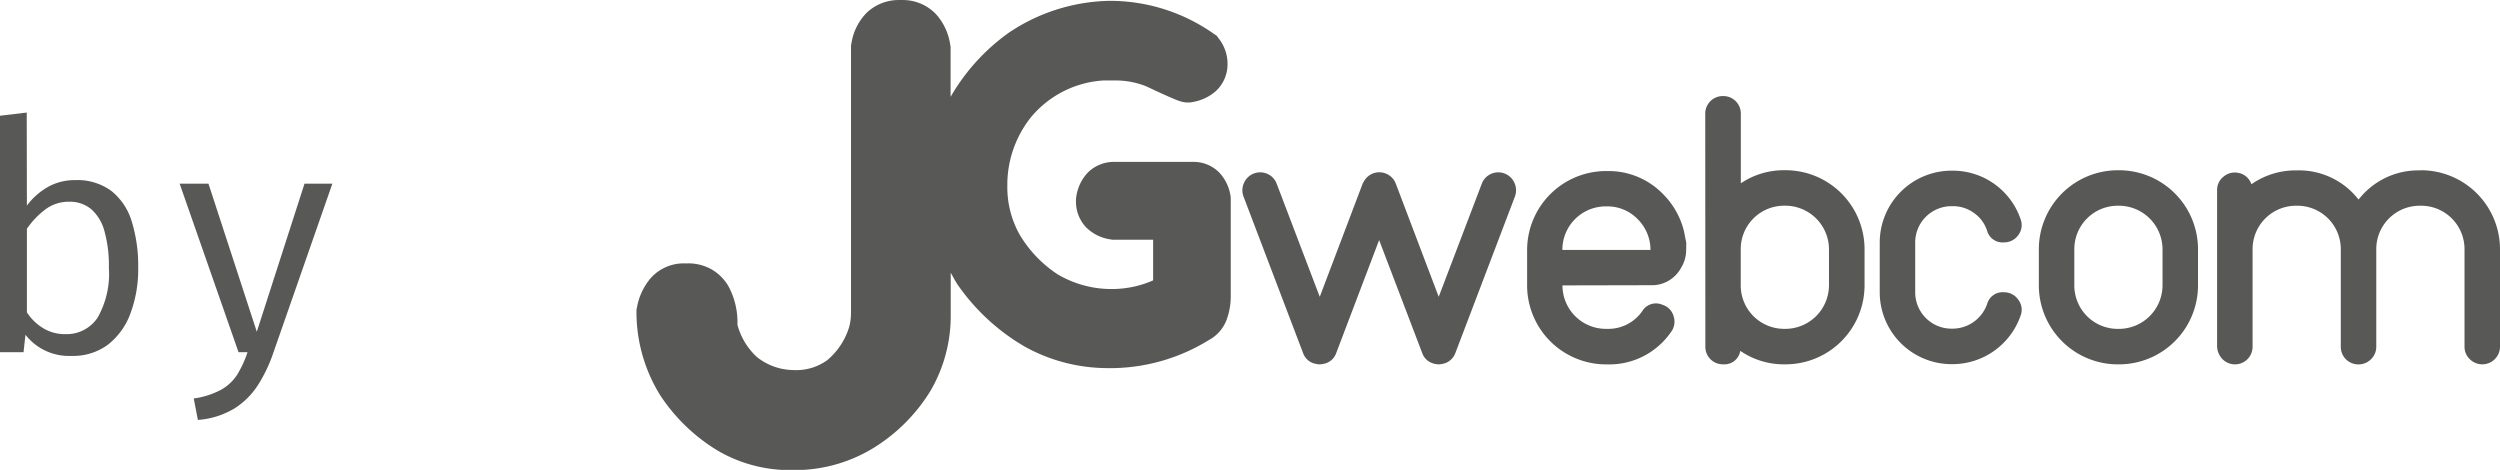
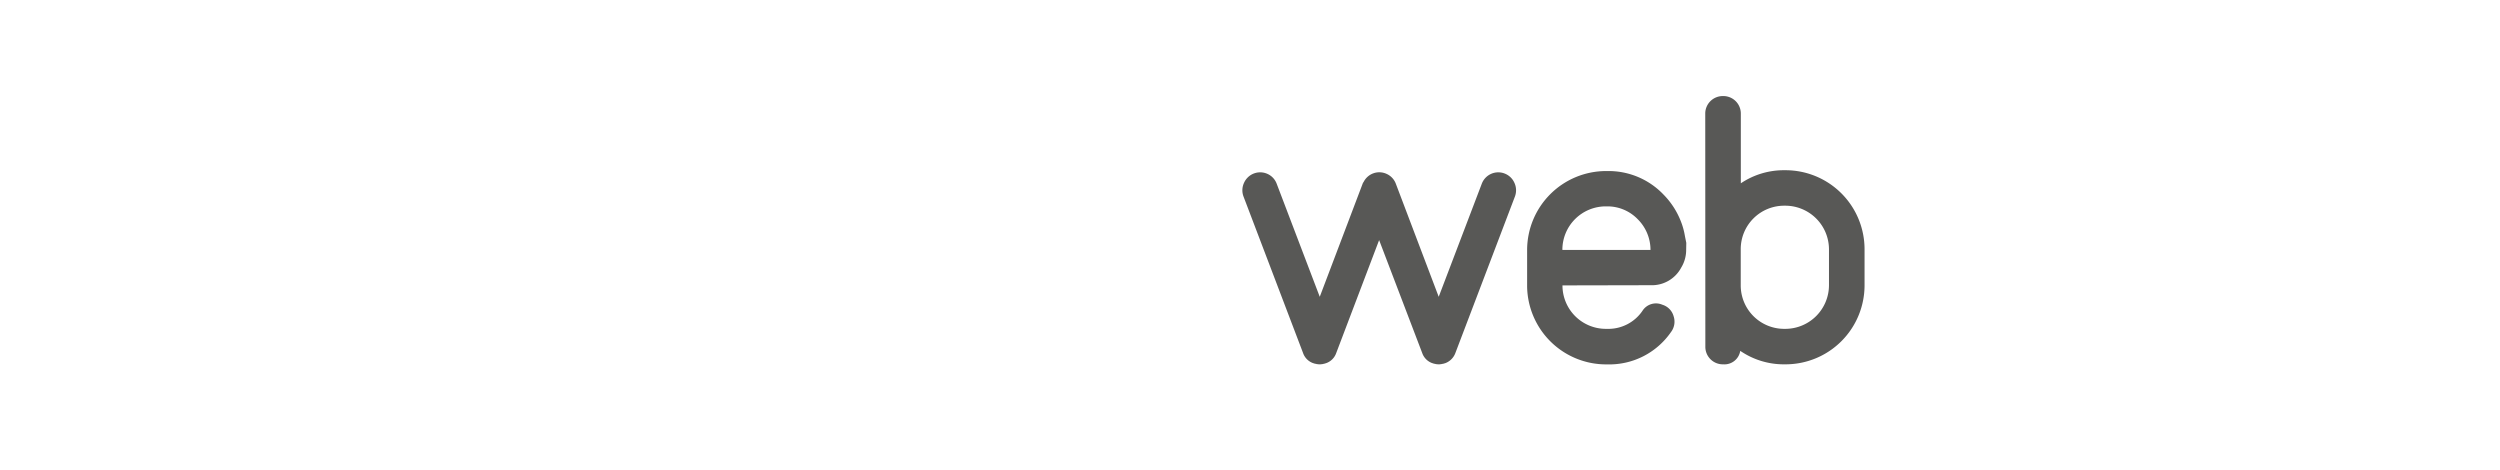
<svg xmlns="http://www.w3.org/2000/svg" width="78.075" height="14.674" viewBox="0 0 78.075 14.674">
  <g transform="translate(-1.005 0)">
-     <path d="M308.552,206.05a1.393,1.393,0,0,0-.343-.744,1.124,1.124,0,0,0-.825-.346h-2.465a1.153,1.153,0,0,0-.83.335,1.376,1.376,0,0,0-.359.755l-.009.057v.079a1.165,1.165,0,0,0,.326.828,1.355,1.355,0,0,0,.755.367l.058.01h1.27v1.269a3.189,3.189,0,0,1-1.26.27h-.1a3.308,3.308,0,0,1-1.62-.457,3.823,3.823,0,0,1-1.188-1.241,3.024,3.024,0,0,1-.385-1.524v-.105a3.4,3.4,0,0,1,.715-2.009,3.192,3.192,0,0,1,2.289-1.177H305a2.584,2.584,0,0,1,.916.183c.307.145.546.255.725.333.093.04.168.072.238.1.036.013.069.025.111.037a.777.777,0,0,0,.231.035h.064l.063-.012a1.457,1.457,0,0,0,.754-.356,1.144,1.144,0,0,0,.352-.838v-.028a1.284,1.284,0,0,0-.268-.756l-.069-.094-.1-.067a5.624,5.624,0,0,0-3.287-1.023,5.812,5.812,0,0,0-3.042.951l-.025.015-.024.018a6.335,6.335,0,0,0-1.834,2.014v-1.564l-.014-.079a1.808,1.808,0,0,0-.441-.939,1.431,1.431,0,0,0-1.05-.442H298.2a1.444,1.444,0,0,0-1.032.414,1.739,1.739,0,0,0-.457.922l-.016.083v8.347a1.77,1.77,0,0,1-.058.447,2.18,2.18,0,0,1-.683,1.033,1.652,1.652,0,0,1-1.048.31,1.859,1.859,0,0,1-1.158-.414,2.118,2.118,0,0,1-.6-1,2.358,2.358,0,0,0-.292-1.224,1.44,1.44,0,0,0-.537-.518,1.476,1.476,0,0,0-.712-.176h-.134a1.381,1.381,0,0,0-1.03.457,1.922,1.922,0,0,0-.427.89l-.021.1v.1a4.92,4.92,0,0,0,.737,2.565l.016.026.018.026a5.639,5.639,0,0,0,1.779,1.692,4.462,4.462,0,0,0,2.25.6h.179a4.7,4.7,0,0,0,2.383-.667l.019-.011.016-.01a5.419,5.419,0,0,0,1.793-1.8,4.647,4.647,0,0,0,.624-2.379v-1.3c.061.115.125.229.193.341l.015.025.017.023a6.555,6.555,0,0,0,2.1,1.929,5.34,5.34,0,0,0,2.616.664h.161a5.876,5.876,0,0,0,2.957-.874,1.2,1.2,0,0,0,.558-.638,2.122,2.122,0,0,0,.128-.779v-2.992Z" transform="translate(-269.113 -199.904)" fill="#585856" />
    <g transform="translate(39.803 3)">
      <path d="M761.231,312.63a.543.543,0,0,1,.308.29.551.551,0,0,1,.018.427l-1.86,4.888a.535.535,0,0,1-.32.32h-.012l-.006.006a.608.608,0,0,1-.083.018s-.016.006-.036.006a.393.393,0,0,1-.065.006.366.366,0,0,1-.059-.006.1.1,0,0,1-.041-.006.694.694,0,0,1-.077-.018.005.005,0,0,1-.006-.006h-.012a.515.515,0,0,1-.32-.32l-1.345-3.525-1.339,3.525a.515.515,0,0,1-.32.32h-.012a.005.005,0,0,1-.006.006.7.7,0,0,1-.077.018.1.1,0,0,1-.042.006.367.367,0,0,1-.059.006.394.394,0,0,1-.065-.006c-.02,0-.032,0-.035-.006a.611.611,0,0,1-.083-.018.005.005,0,0,1-.006-.006h-.012a.515.515,0,0,1-.32-.32l-1.86-4.888a.55.55,0,0,1,.018-.427.552.552,0,0,1,.729-.278.544.544,0,0,1,.29.308l1.345,3.531,1.339-3.531a.144.144,0,0,1,.03-.053.546.546,0,0,1,.717-.255.543.543,0,0,1,.29.308l1.339,3.531,1.345-3.531a.551.551,0,0,1,.711-.32Z" transform="translate(-753.043 -310.212)" fill="#585856" />
      <path d="M975.626,314.112a1.057,1.057,0,0,1-.154.557,1.036,1.036,0,0,1-.954.551l-2.755.006a1.355,1.355,0,0,0,1.357,1.357h.041a1.287,1.287,0,0,0,1.1-.563.5.5,0,0,1,.622-.19.519.519,0,0,1,.35.356.535.535,0,0,1-.083.5,2.341,2.341,0,0,1-1.985,1.007h-.041a2.468,2.468,0,0,1-2.465-2.441v-1.138a2.468,2.468,0,0,1,2.465-2.459h.041a2.369,2.369,0,0,1,1.754.735,2.452,2.452,0,0,1,.527.8,2.225,2.225,0,0,1,.142.5l.042.207Zm-3.863.006h2.749a1.352,1.352,0,0,0-.4-.96,1.314,1.314,0,0,0-.954-.4h-.041a1.355,1.355,0,0,0-1.357,1.351Z" transform="translate(-961.765 -309.313)" fill="#585856" />
      <path d="M1106.929,254.916a.545.545,0,0,1,.16-.391.552.552,0,0,1,.4-.16.546.546,0,0,1,.551.551v2.174a2.4,2.4,0,0,1,1.357-.409h.042a2.468,2.468,0,0,1,2.465,2.465v1.132a2.468,2.468,0,0,1-2.465,2.465h-.042a2.4,2.4,0,0,1-1.375-.421.5.5,0,0,1-.533.421.546.546,0,0,1-.557-.557Zm1.108,5.362a1.356,1.356,0,0,0,1.357,1.357h.042a1.365,1.365,0,0,0,1.357-1.357v-1.132a1.365,1.365,0,0,0-1.357-1.357h-.042a1.356,1.356,0,0,0-1.357,1.357Z" transform="translate(-1092.472 -254.365)" fill="#585856" />
-       <path d="M1244.176,315.3a.535.535,0,0,1,.45.231.512.512,0,0,1,.077.492,2.257,2.257,0,0,1-2.121,1.523h-.035a2.245,2.245,0,0,1-2.246-2.245v-1.558a2.245,2.245,0,0,1,2.246-2.24h.035a2.237,2.237,0,0,1,2.121,1.523.515.515,0,0,1-.077.492.539.539,0,0,1-.45.225.5.5,0,0,1-.521-.361,1.089,1.089,0,0,0-.409-.557,1.109,1.109,0,0,0-.664-.213h-.035a1.133,1.133,0,0,0-1.138,1.132V315.3a1.133,1.133,0,0,0,1.138,1.137h.035a1.147,1.147,0,0,0,1.073-.77A.5.5,0,0,1,1244.176,315.3Z" transform="translate(-1220.395 -309.173)" fill="#585856" />
-       <path d="M1364.432,311.073a2.468,2.468,0,0,1,2.465,2.465v1.132a2.468,2.468,0,0,1-2.465,2.465h-.041a2.468,2.468,0,0,1-2.465-2.465v-1.132a2.468,2.468,0,0,1,2.465-2.465Zm1.357,2.465a1.365,1.365,0,0,0-1.357-1.357h-.041a1.356,1.356,0,0,0-1.357,1.357v1.132a1.356,1.356,0,0,0,1.357,1.357h.041a1.365,1.365,0,0,0,1.357-1.357Z" transform="translate(-1337.051 -308.756)" fill="#585856" />
-       <path d="M1504.57,311.073a2.468,2.468,0,0,1,2.465,2.465v3.039a.553.553,0,0,1-.948.391.531.531,0,0,1-.16-.391v-3.039a1.355,1.355,0,0,0-1.357-1.357h-.042a1.355,1.355,0,0,0-1.357,1.357v3.039a.542.542,0,0,1-.166.4.558.558,0,0,1-.782,0,.552.552,0,0,1-.16-.4v-3.039a1.356,1.356,0,0,0-1.357-1.357h-.041a1.356,1.356,0,0,0-1.357,1.357v3.039a.549.549,0,0,1-.96.373.6.6,0,0,1-.148-.4V311.7a.528.528,0,0,1,.2-.427.542.542,0,0,1,.462-.118.527.527,0,0,1,.409.355l.036-.024a2.4,2.4,0,0,1,1.357-.409h.041a2.352,2.352,0,0,1,1.908.907h.006l.006-.006s0-.008.012-.012a.018.018,0,0,0,.006-.012.005.005,0,0,0,.006-.006l.012-.012a2.36,2.36,0,0,1,1.866-.859Z" transform="translate(-1467.758 -308.756)" fill="#585856" />
    </g>
-     <path d="M1.845-4.58a2.133,2.133,0,0,1,.668-.588,1.7,1.7,0,0,1,.833-.207,1.8,1.8,0,0,1,1.14.34,1.93,1.93,0,0,1,.635.957,4.691,4.691,0,0,1,.2,1.443,3.919,3.919,0,0,1-.24,1.417,2.191,2.191,0,0,1-.7.978A1.821,1.821,0,0,1,3.235.115,1.726,1.726,0,0,1,1.8-.545L1.74,0H1V-7.385l.84-.1ZM3.035-.565a1.162,1.162,0,0,0,1.015-.51A2.764,2.764,0,0,0,4.405-2.64a3.985,3.985,0,0,0-.14-1.148,1.379,1.379,0,0,0-.418-.685A1.041,1.041,0,0,0,3.165-4.7a1.211,1.211,0,0,0-.773.263,2.57,2.57,0,0,0-.547.582v2.61a1.578,1.578,0,0,0,.518.5A1.3,1.3,0,0,0,3.035-.565Zm8.35-4.7L9.535.035a4.665,4.665,0,0,1-.467.98,2.4,2.4,0,0,1-.735.737,2.563,2.563,0,0,1-1.148.362l-.13-.67a2.531,2.531,0,0,0,.86-.275A1.433,1.433,0,0,0,8.413.7,3.376,3.376,0,0,0,8.735,0h-.28L6.615-5.265h.9L9.025-.64l1.49-4.625Z" transform="translate(0 11)" fill="#585856" />
  </g>
</svg>